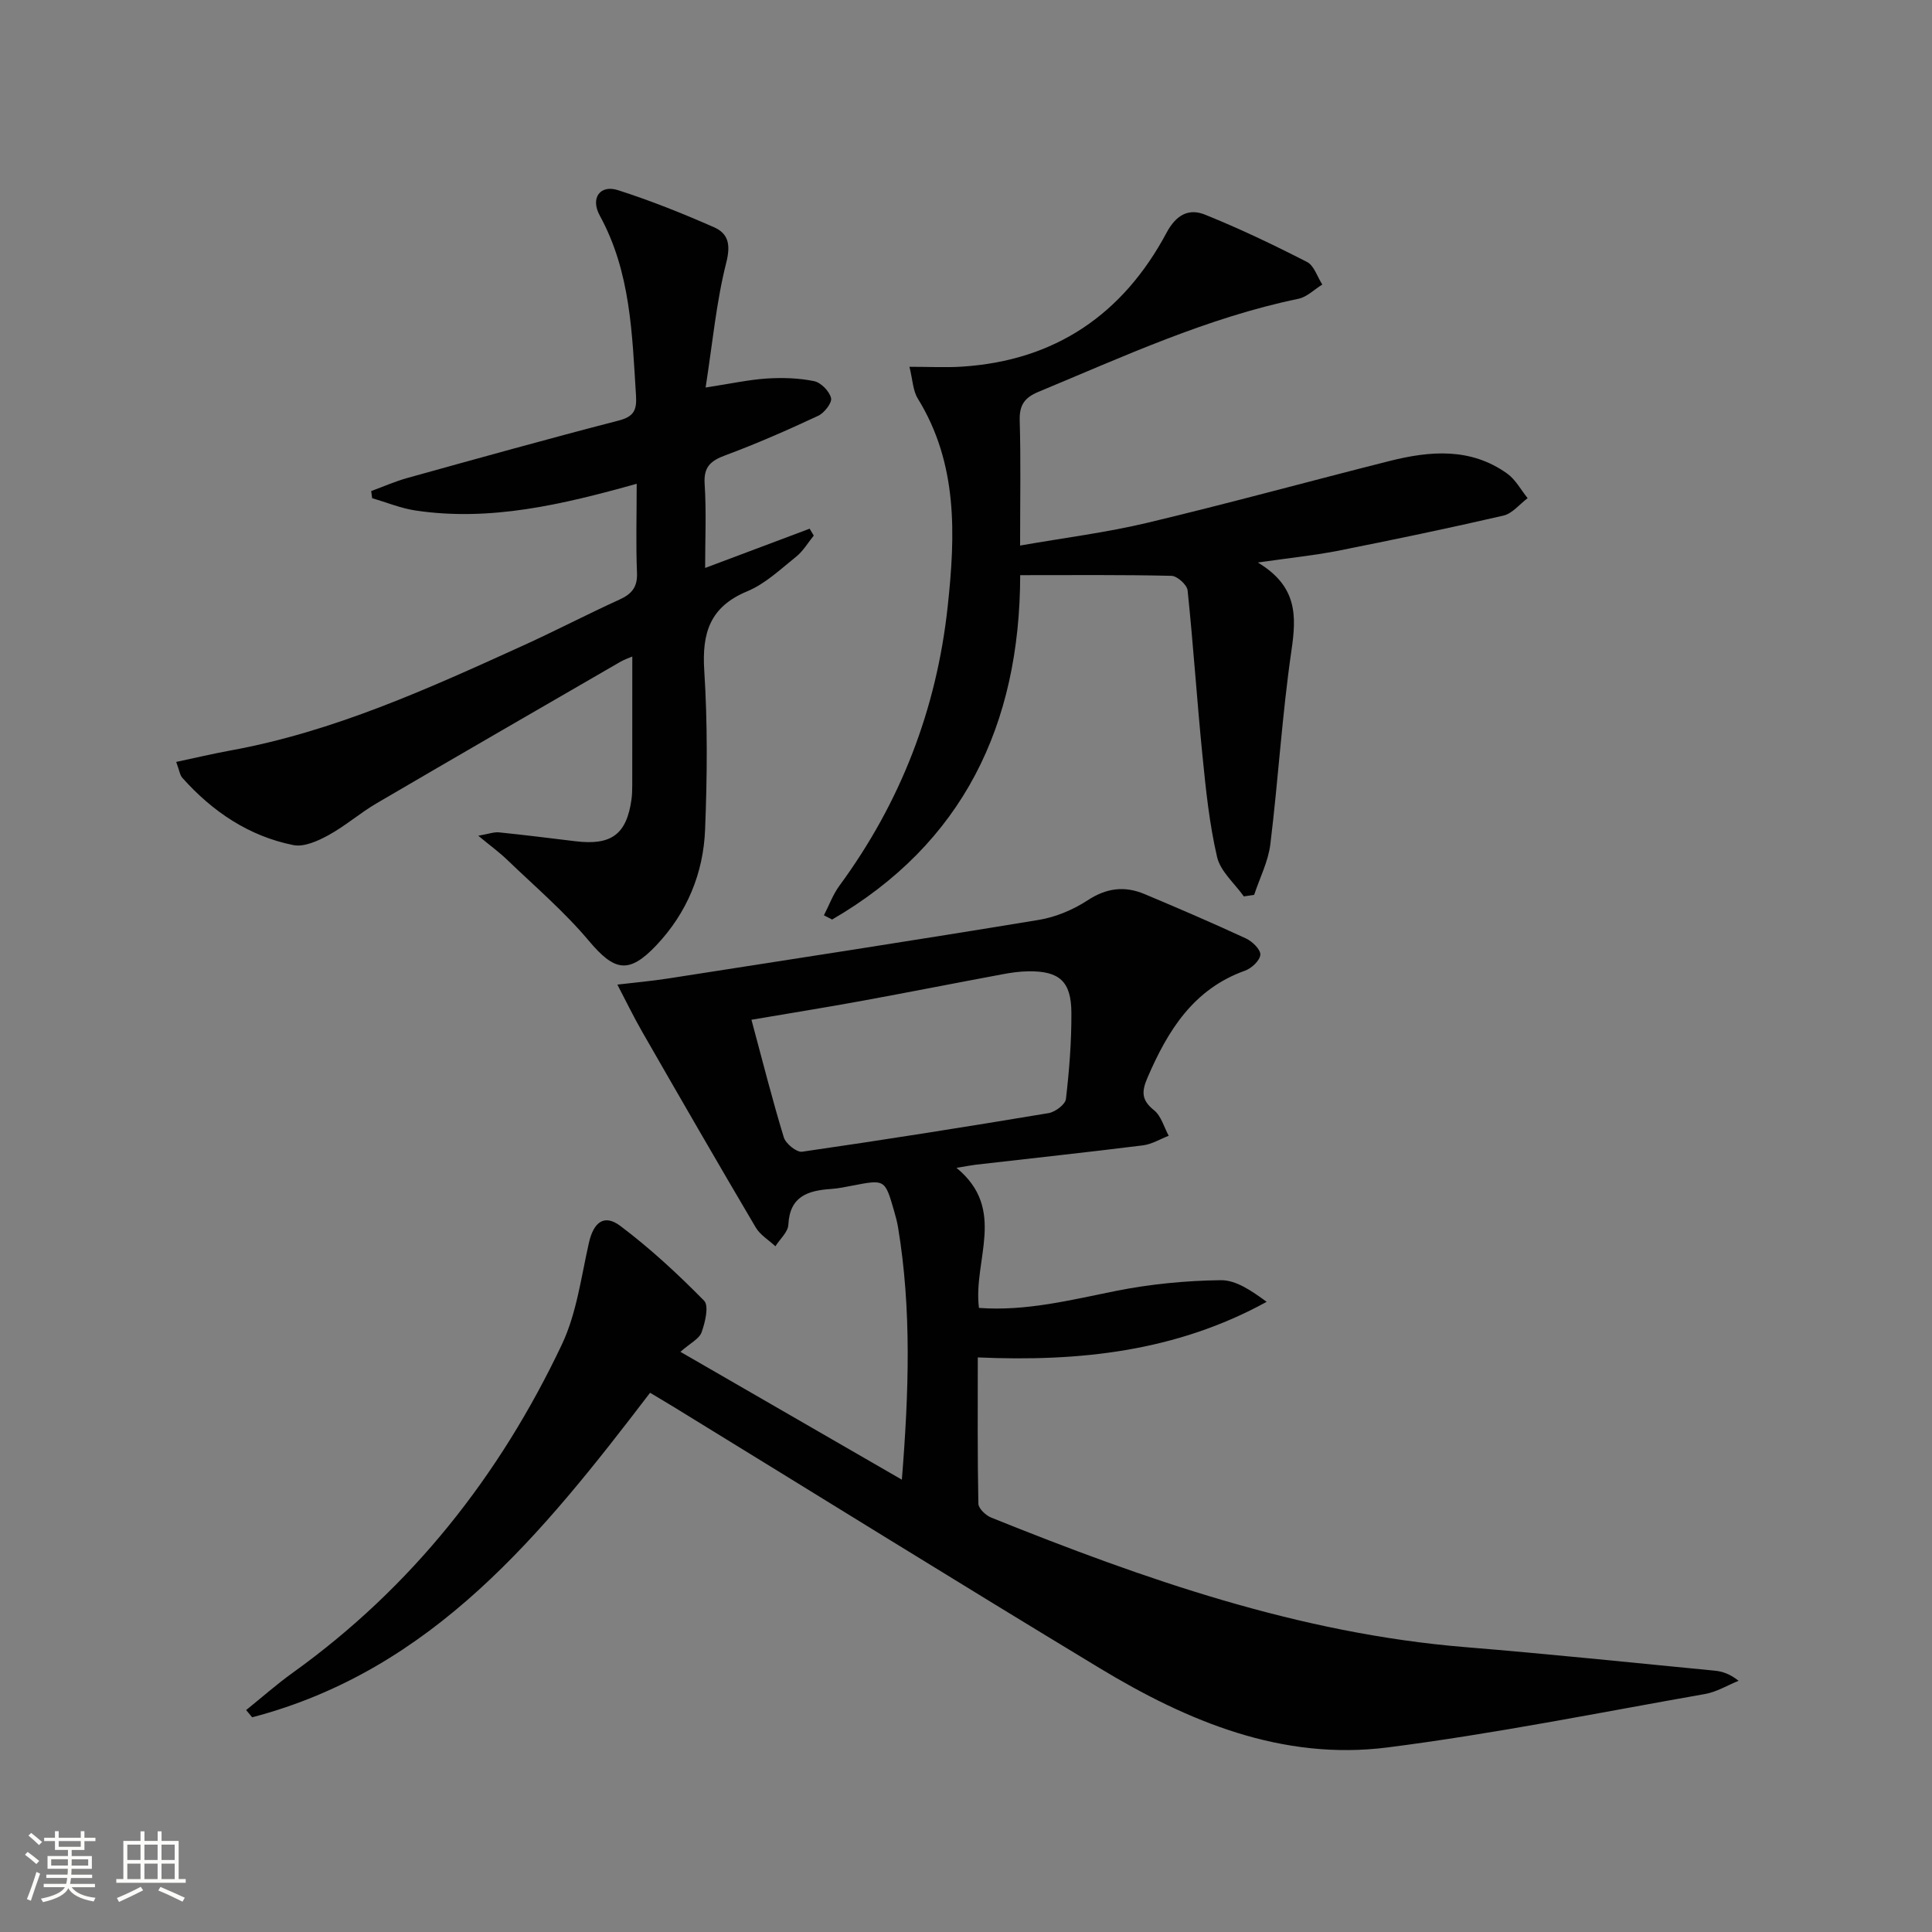
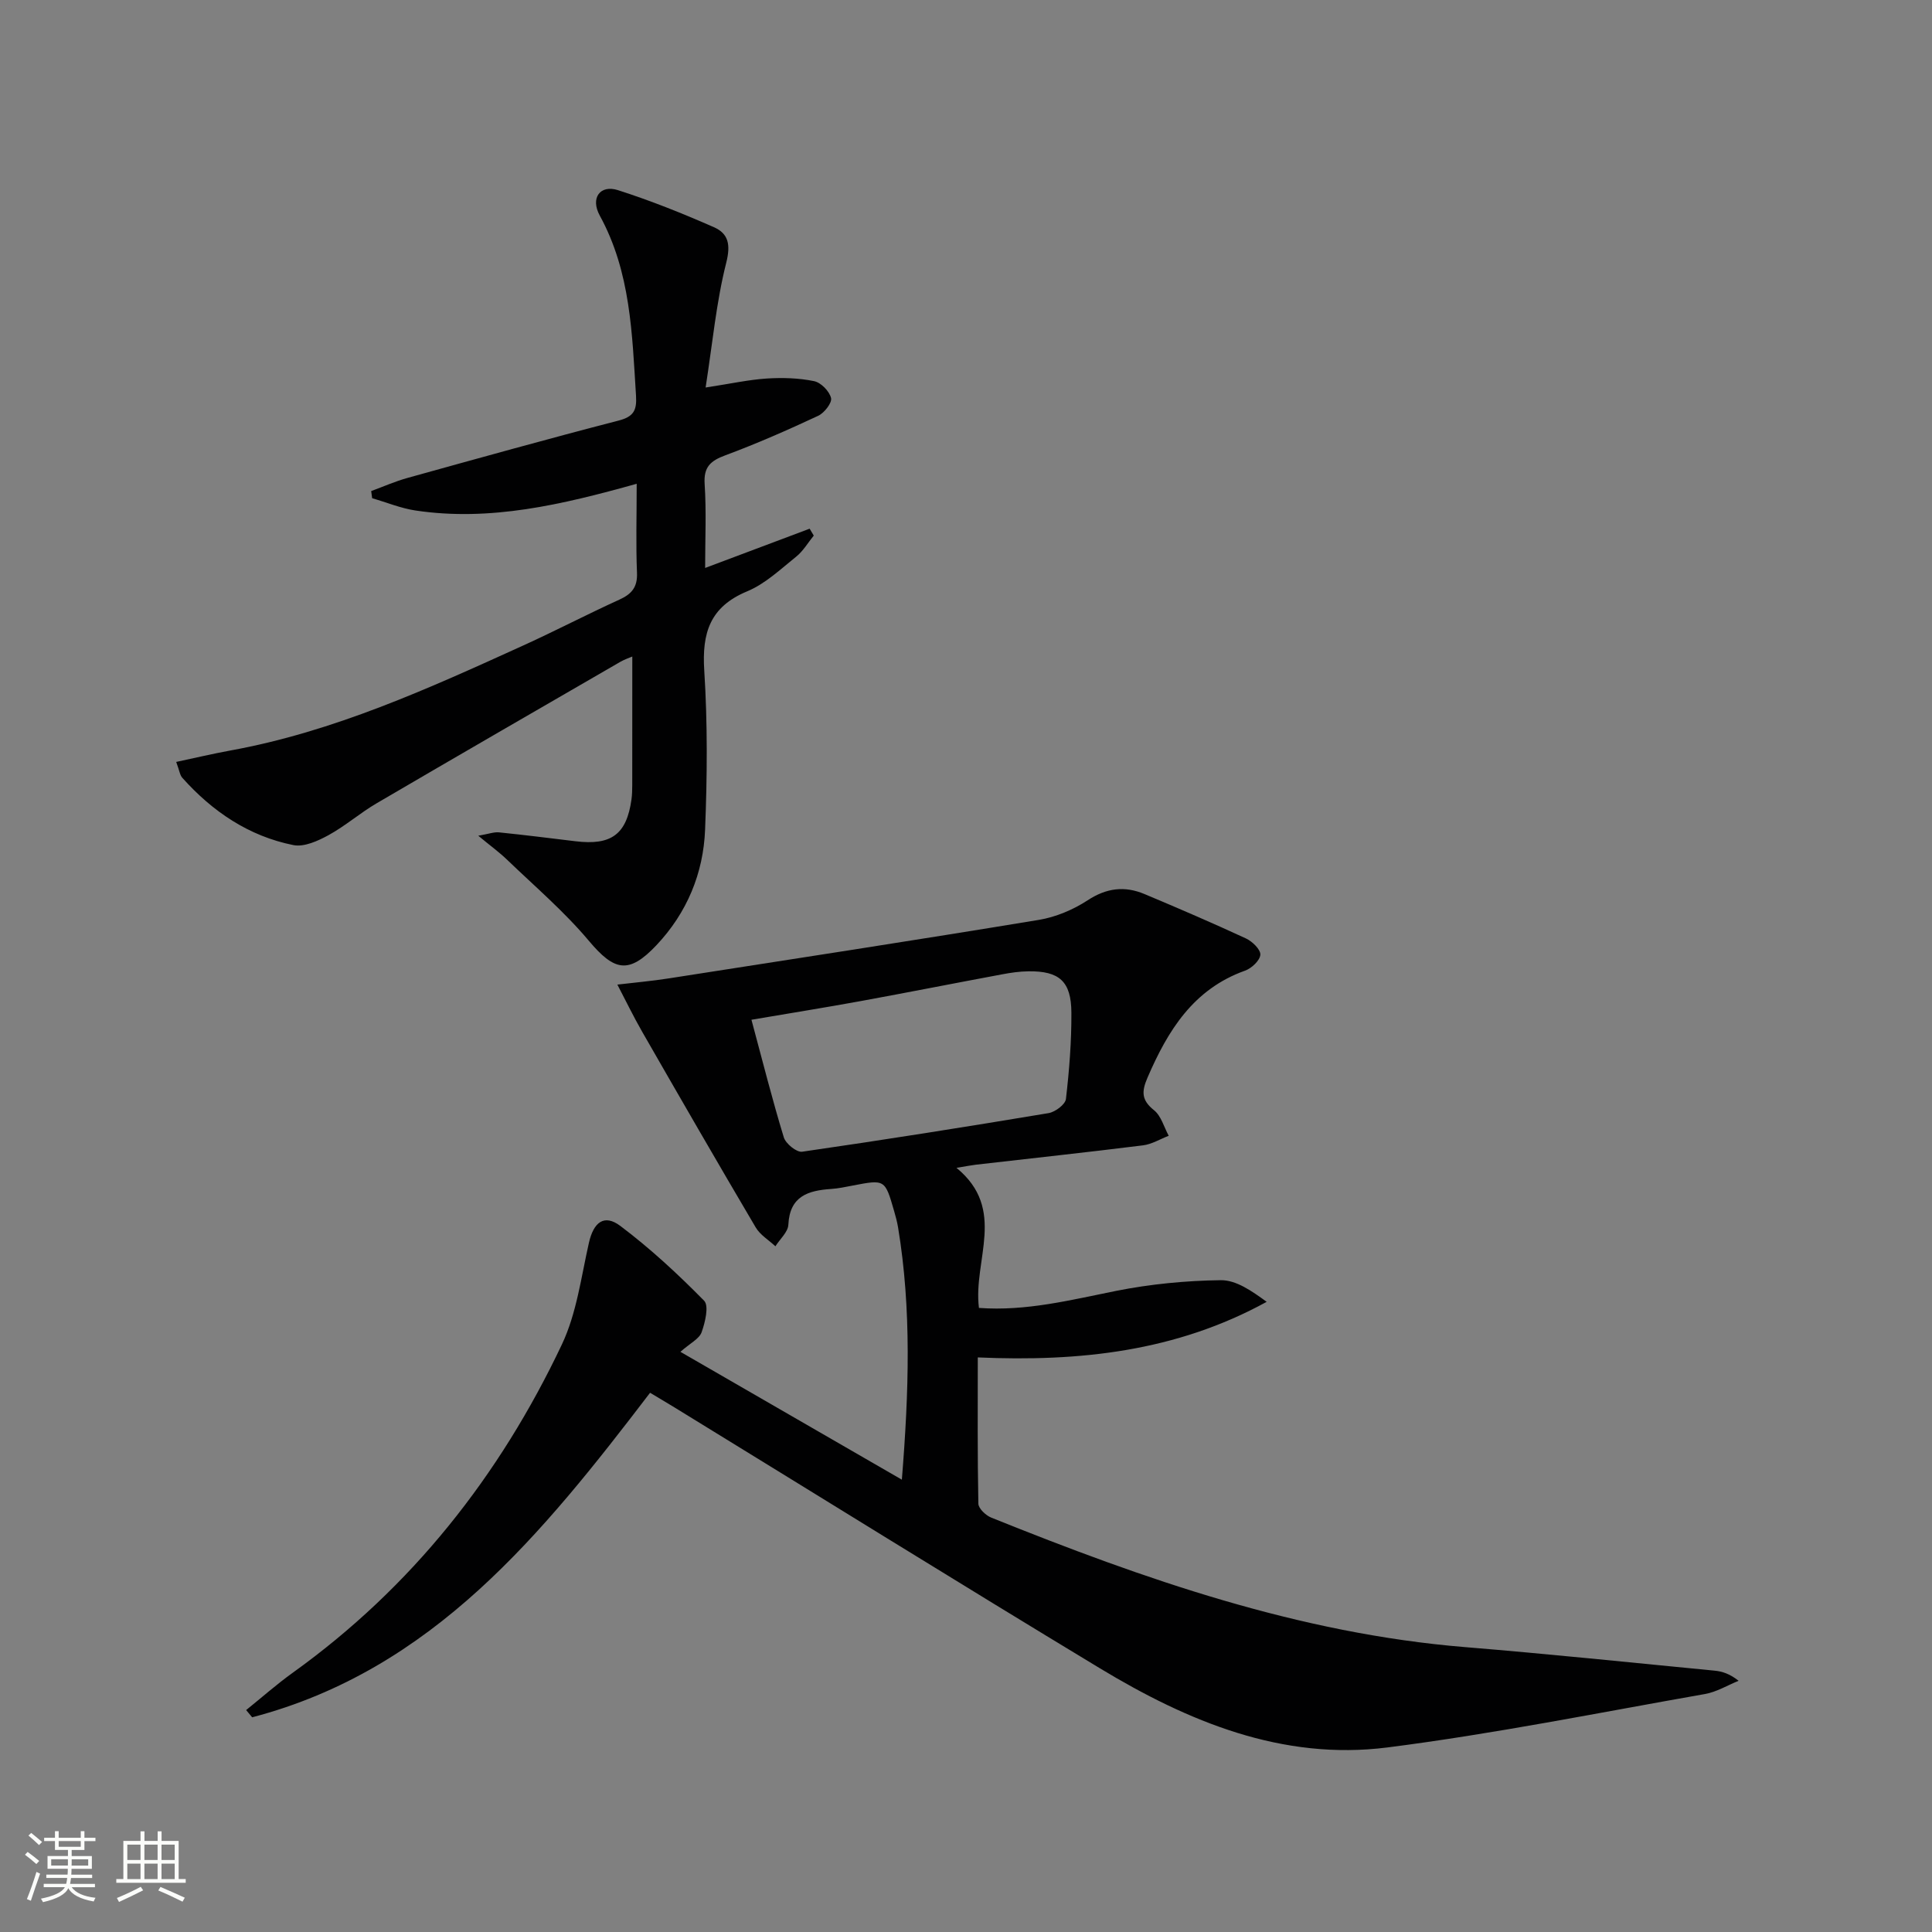
<svg xmlns="http://www.w3.org/2000/svg" enable-background="new 0 0 400 400" viewBox="0 0 400 400">
  <rect x="0" y="0" width="400" height="400" fill="#808080" stroke="none" />
  <path d="m5.17 384 .55-.58c.85.61 1.65 1.24 2.4 1.87l-.59.64c-.83-.73-1.62-1.38-2.36-1.93m1.22 9.53-.82-.34c.71-1.76 1.37-3.64 1.98-5.63.24.13.5.25.76.36-.6 1.67-1.24 3.54-1.92 5.61m-.5-13.5.57-.54c.56.44 1.31 1.06 2.26 1.87l-.64.64c-.68-.66-1.41-1.32-2.19-1.97m3.25.46h2.24v-1.36h.77v1.36h4.57v-1.36h.76v1.36h2.28v.69h-2.28v1.84h-2.64v1.26h4.18v2.64h-4.21c0 .45-.02.86-.05 1.21h4.32v.69h-4.38c-.04.34-.1.75-.19 1.22h5.15v.69h-4.82c.87 1.19 2.51 1.92 4.93 2.19-.17.31-.3.57-.37.76-2.77-.49-4.52-1.41-5.26-2.76-.56 1.26-2.3 2.23-5.24 2.9-.12-.24-.26-.48-.43-.72 2.73-.55 4.38-1.34 4.96-2.38h-4.38v-.69h4.65c.1-.38.17-.79.21-1.22h-4.32v-.69h4.4c.03-.34.05-.75.05-1.21h-4.2v-2.64h4.23v-1.26h-2.69v-1.84h-2.24zm1.46 4.46v1.29h3.45c.01-.4.02-.57.01-.53v-.32-.45h-3.46zm1.55-2.59h4.57v-1.19h-4.57zm6.11 2.59h-3.42v.77c-.01.19-.01.37-.02.53h3.44z" fill="#fbfcfa" />
  <path d="m32.63 379.16h.82v1.98h3.54v7.89h1.46v.78h-14.37v-.78h1.46v-7.89h3.55v-1.98h.82v1.98h2.73v-1.98zm-3.49 11.48.5.73c-1.61.82-3.28 1.63-5 2.41-.13-.27-.28-.55-.44-.82 1.75-.72 3.4-1.49 4.94-2.32m-2.78-5.55h2.73v-3.18h-2.73zm0 3.95h2.73v-3.2h-2.73zm3.54-3.95h2.73v-3.18h-2.73zm0 3.95h2.73v-3.2h-2.73zm7.89 4.68c-1.84-.92-3.51-1.7-5.02-2.32l.45-.73c1.89.8 3.57 1.55 5.04 2.23zm-1.62-11.81h-2.73v3.18h2.73zm-2.73 7.13h2.73v-3.2h-2.73z" fill="#fbfcfa" />
  <g fill="#010102">
    <path d="m202.44 281.04c0 10.37-.08 20.33.12 30.28.02 1 1.54 2.44 2.68 2.89 31.66 12.74 63.72 23.99 98.12 26.81 17.22 1.41 34.41 3.2 51.61 4.87 1.6.15 3.16.65 4.99 2.1-2.32.94-4.56 2.32-6.97 2.74-21.88 3.85-43.7 8.25-65.73 11.06-21.79 2.77-41.3-5.37-59.54-16.39-29.47-17.81-58.71-35.99-88.06-54-1.68-1.03-3.38-2.03-5.07-3.04-22.27 29.15-44.96 57.38-82.38 67.19-.42-.5-.83-1-1.25-1.5 3.21-2.58 6.3-5.32 9.64-7.72 24.65-17.69 42.84-40.76 55.73-67.97 3.06-6.46 3.99-13.96 5.6-21.06.96-4.23 3.14-6.02 6.51-3.48 6.18 4.65 11.91 9.96 17.34 15.48 1.03 1.05.22 4.47-.52 6.53-.49 1.37-2.35 2.25-4.39 4.05 15.53 8.96 30.38 17.54 45.85 26.47 1.46-18.19 2.03-35.25-.79-52.26-.19-1.14-.5-2.27-.82-3.38-1.89-6.55-1.89-6.54-8.58-5.25-1.47.28-2.94.6-4.43.7-4.77.32-8.59 1.47-8.88 7.4-.07 1.53-1.75 2.98-2.68 4.47-1.38-1.29-3.15-2.34-4.07-3.89-7.93-13.44-15.73-26.96-23.5-40.5-1.84-3.2-3.44-6.53-5.15-9.79 3.54-.42 7.09-.73 10.61-1.28 25.56-3.98 51.14-7.91 76.66-12.12 3.51-.58 7.1-2.1 10.09-4.05 3.91-2.57 7.68-3.02 11.79-1.29 7.05 2.96 14.07 5.98 21 9.19 1.31.61 3.04 2.29 2.97 3.36-.08 1.2-1.81 2.82-3.16 3.3-10.71 3.83-15.99 12.39-20.2 22.15-1.25 2.89-1.27 4.66 1.35 6.75 1.48 1.18 2.06 3.49 3.04 5.29-1.77.68-3.49 1.75-5.31 1.98-11.53 1.44-23.09 2.68-34.64 4.01-.93.11-1.85.3-3.99.65 10.5 8.62 3.4 19.07 4.65 29 9.77.72 19.02-1.65 28.42-3.53 7.09-1.41 14.41-2.12 21.64-2.21 3.2-.04 6.43 2.23 9.51 4.48-18.75 10.29-38.72 12.43-59.81 11.51zm-46.86-69.91c2.36 8.75 4.33 16.61 6.7 24.35.4 1.31 2.66 3.14 3.8 2.97 17.03-2.46 34.04-5.16 51.01-7.99 1.38-.23 3.47-1.79 3.6-2.93.69-5.92 1.16-11.9 1.13-17.86-.03-6.5-2.5-8.65-8.89-8.57-1.81.02-3.64.28-5.42.62-9.77 1.82-19.52 3.75-29.29 5.54-7.29 1.33-14.6 2.5-22.64 3.87z" />
    <path d="m131.82 100.16c-15.48 4.33-30.36 7.85-45.82 5.53-3.04-.46-5.97-1.68-8.95-2.54-.07-.49-.13-.99-.2-1.48 2.5-.92 4.96-2.01 7.52-2.72 14.54-4.04 29.07-8.09 43.68-11.87 3.14-.81 3.82-2.11 3.63-5.16-.81-12.78-1.09-25.57-7.5-37.28-2-3.65.07-6.45 3.76-5.27 6.75 2.16 13.37 4.81 19.87 7.67 3 1.32 3.5 3.6 2.55 7.36-2.05 8.09-2.82 16.51-4.27 25.83 5.25-.8 8.93-1.62 12.64-1.86 3.26-.21 6.63-.11 9.81.54 1.43.29 3.18 2.08 3.52 3.5.24.99-1.4 3.09-2.67 3.68-6.3 2.94-12.68 5.75-19.2 8.17-3.08 1.14-4.54 2.41-4.3 5.97.37 5.63.1 11.31.1 17.36 7.43-2.79 14.53-5.46 21.64-8.13.28.48.57.96.85 1.43-1.2 1.47-2.19 3.2-3.64 4.36-3.24 2.6-6.41 5.63-10.15 7.18-7.72 3.21-9.38 8.62-8.88 16.41.7 10.95.61 21.98.17 32.95-.36 9.03-3.75 17.19-10.04 23.87-5.75 6.1-8.73 5.42-14.02-.87-5.08-6.05-11.17-11.25-16.89-16.75-1.61-1.56-3.45-2.89-6.01-5.01 2.18-.38 3.26-.8 4.28-.7 5.29.54 10.56 1.2 15.83 1.84 7.44.91 10.6-1.42 11.61-8.65.14-.99.15-1.99.16-2.99.01-8.8.01-17.59.01-26.6-.52.23-1.54.56-2.45 1.08-16.84 9.74-33.69 19.47-50.48 29.3-3.44 2.01-6.49 4.7-9.98 6.61-2.18 1.19-5.04 2.49-7.25 2.05-9.24-1.85-16.77-6.95-23.01-13.94-.5-.56-.59-1.49-1.26-3.28 3.95-.84 7.52-1.69 11.13-2.35 21.47-3.89 41.13-12.85 60.79-21.79 6.66-3.03 13.15-6.42 19.81-9.45 2.58-1.17 3.81-2.59 3.67-5.62-.24-5.81-.06-11.63-.06-18.38z" />
-     <path d="m260.42 116.46c8.25 4.96 8 11.11 6.96 18.23-1.94 13.3-2.73 26.76-4.37 40.11-.44 3.57-2.2 6.98-3.35 10.47-.71.11-1.43.21-2.14.32-1.92-2.71-4.85-5.18-5.54-8.17-1.6-6.88-2.33-13.99-3.03-21.05-1.14-11.37-1.88-22.78-3.07-34.14-.12-1.15-2.16-2.99-3.34-3.01-10.15-.24-20.31-.14-31.32-.14-.06 31.02-11.85 55.56-38.94 71.3-.57-.29-1.13-.58-1.7-.87 1.06-2.05 1.86-4.29 3.21-6.13 12.69-17.27 20.13-36.57 22.42-57.82 1.6-14.83 2.13-29.55-6.19-43.04-1.02-1.65-1.06-3.91-1.73-6.58 4.25 0 7.56.18 10.85-.03 19.34-1.23 33.36-10.85 42.38-27.72 1.99-3.72 4.59-5.11 7.96-3.75 7.2 2.9 14.22 6.26 21.13 9.8 1.46.75 2.12 3.07 3.16 4.67-1.65 1.01-3.17 2.58-4.95 2.95-18.86 3.91-36.21 11.95-53.83 19.27-2.88 1.2-3.96 2.75-3.87 5.92.24 8.12.08 16.25.08 25.9 9.25-1.62 17.91-2.7 26.34-4.71 16.77-4 33.41-8.57 50.13-12.79 8.41-2.12 16.82-2.82 24.39 2.61 1.73 1.24 2.83 3.36 4.22 5.08-1.66 1.24-3.16 3.18-5.01 3.61-11.46 2.65-22.97 5.04-34.51 7.33-4.88.94-9.82 1.44-16.34 2.38z" />
  </g>
</svg>